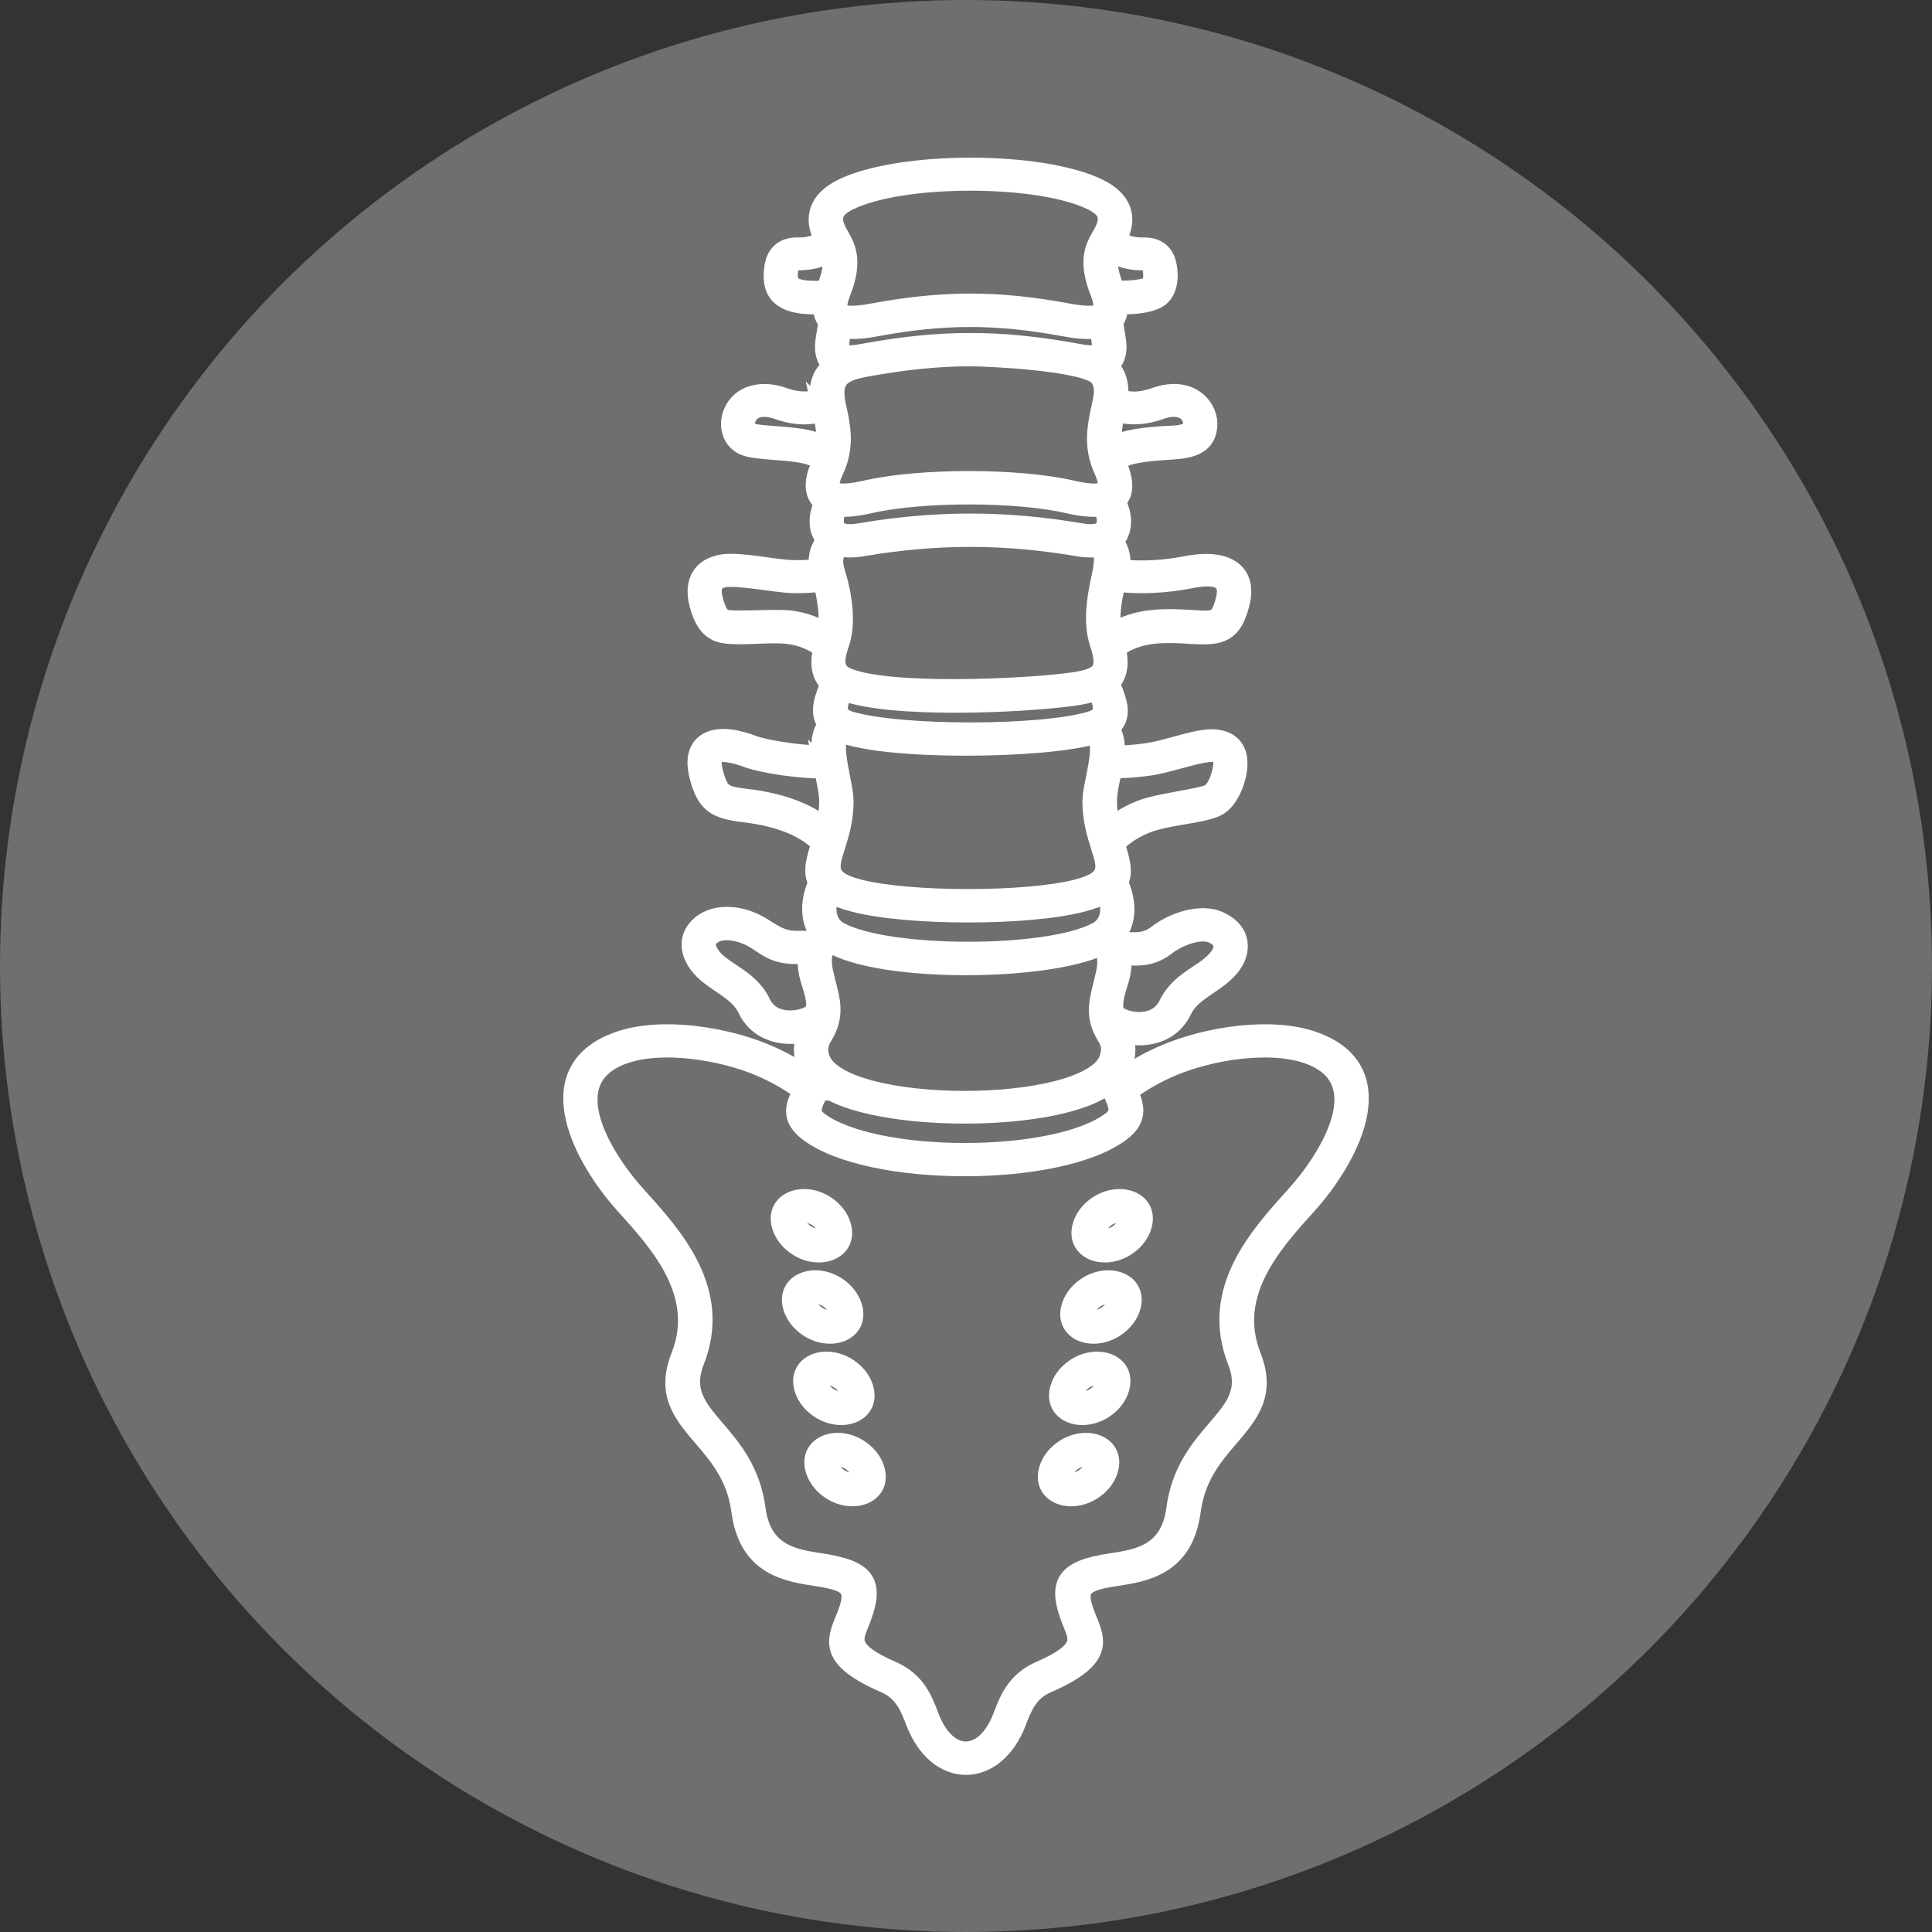
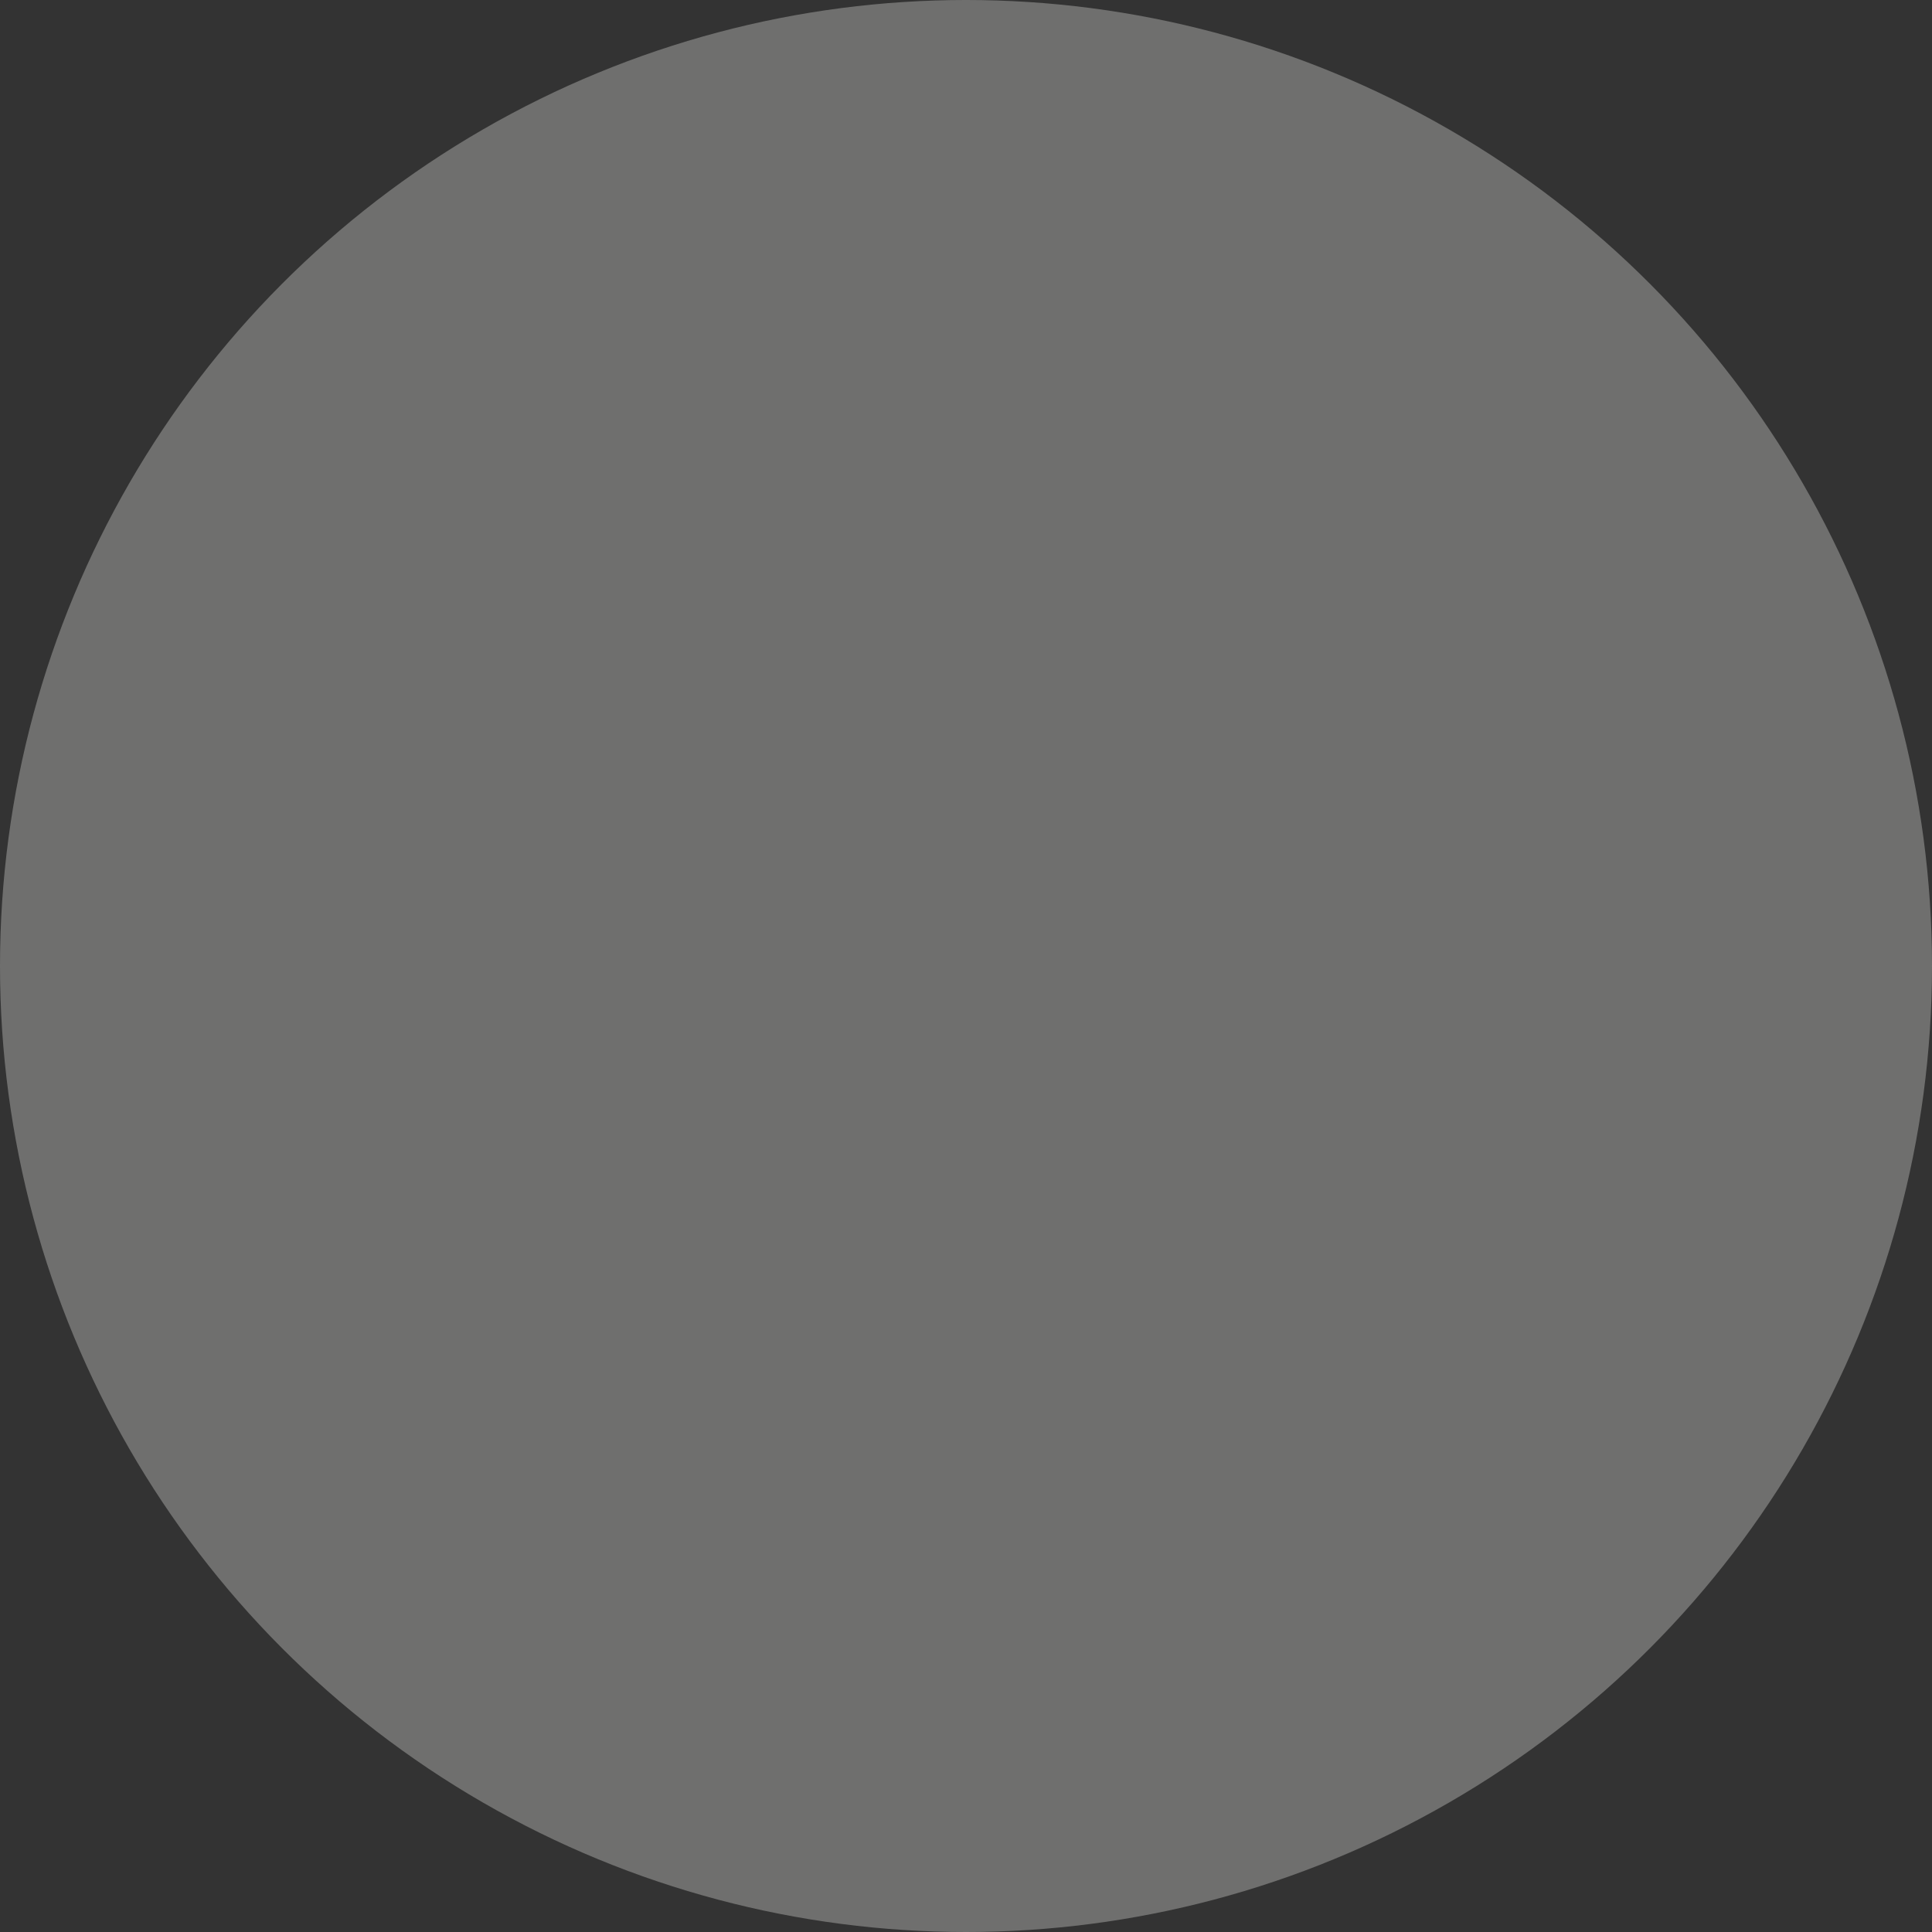
<svg xmlns="http://www.w3.org/2000/svg" viewBox="0 0 200 200">
  <rect x="0" y="0" width="200" height="200" fill="#333333" stroke="none" />
  <defs>
    <style>.cls-1{fill:#fff;stroke:#fff;stroke-miterlimit:10;stroke-width:2px;}.cls-2{fill:#6f6f6e;stroke-width:0px;}</style>
  </defs>
  <g id="Layer_1">
    <circle class="cls-2" cx="100" cy="100" r="100" />
  </g>
  <g id="Livello_1">
    <g id="Layer_1-2">
-       <path class="cls-1" d="M90.62,33.84c-1.46.27-2.61.32-3.47.16-.09.65-.34,1.64-.21,2.24.09.44.63.68,2.32.36,4.09-.76,7.65-1.13,11.21-1.13s7.13.38,11.21,1.13c.63.12,2.16.39,2.32-.36.13-.6-.13-1.59-.21-2.25-.87.18-2.03.13-3.52-.15-3.58-.66-6.71-.99-9.83-.99s-6.25.33-9.83.99h0ZM113.97,97.91c-5.64,2.68-22.63,2.85-27.95-.25-1.08.56-.98,1.97-.78,2.93.52,2.49,1.48,4.19-.09,6.72-.05.08-.08.14-.1.17-.41.76-.39,1.57-.06,2.3,2.46,5.53,27.18,5.52,29.72.05.34-.93.42-1.63-.14-2.52-1.54-2.47-.62-4.08-.09-6.71.17-.86.23-2-.5-2.69h0ZM115.64,97.59c.46-.12.93-.11,1.43-.09.78.02,1.68.04,2.72-.76,1.61-1.25,4.53-2.33,6.53-1.34,1.09.53,1.87,1.39,1.85,2.59-.03,1.63-1.4,2.81-2.7,3.7-1.2.83-2.47,1.57-3.09,2.88-.67,1.4-1.8,2.16-3.03,2.47-1.04.27-2.2.22-3.23-.09.57,1.14.52,2.33.05,3.39-.13.4-.08.82.05,1.25,1.44-1.03,2.96-1.86,4.5-2.5,4.27-1.8,10.89-2.87,15.3-1.29,8.68,3.11,3.36,12.43-.69,16.9l-.02.03c-3.55,3.91-8.32,9.17-5.76,15.67,1.53,3.89-.22,5.94-2.33,8.41-1.61,1.88-3.45,4.03-3.92,7.6-.76,5.73-4.75,6.33-8,6.82-3.59.54-4.02,1.34-2.76,4.4.95,2.29,1.69,4.09-4.17,6.64-1.92.83-2.54,2.45-3.12,3.97-2.28,5.96-8.18,6.03-10.49,0-.58-1.51-1.2-3.13-3.12-3.97-5.86-2.54-5.11-4.34-4.17-6.64,1.27-3.06.83-3.86-2.76-4.4-3.26-.49-7.24-1.09-8-6.82-.47-3.57-2.31-5.72-3.92-7.6-2.11-2.47-3.87-4.52-2.33-8.41,2.56-6.5-2.21-11.76-5.76-15.67l-.02-.03c-4.06-4.47-9.38-13.8-.69-16.9,4.41-1.58,11.04-.51,15.3,1.29,1.51.64,3,1.44,4.41,2.44.1-.48.04-.75-.15-1.19-.53-1.2-.48-2.42.15-3.57-1.05.34-2.25.4-3.32.12-1.23-.32-2.36-1.07-3.03-2.47-1.08-2.27-4.1-2.85-5.35-5.09-.55-.98-.64-2.1.06-3.03,1.03-1.37,2.88-1.64,4.53-1.27,2.76.61,3.35,2.4,6.06,2.33.51-.01.98-.03,1.45.1.2-.32.46-.59.75-.8-.55-.72-.79-1.56-.81-2.41-.03-1.04.26-2.09.64-2.88-.63-1.06-.22-2.38.3-4.04-.78-.83-1.79-1.47-2.92-1.96-1.53-.66-3.29-1.04-5.03-1.25-2.95-.35-3.94-.95-4.67-3.8-.31-1.22-.39-2.74.91-3.49,1.33-.76,3.38-.19,4.7.31.67.25,2.19.57,3.88.79,1.07.14,2.19.23,3.19.23-.13-1.2-.05-2.3.65-3.16-1.09-1.26-.25-2.9.22-4.23-1.08-.99-1.03-2.37-.73-3.66-1.09-.84-2.25-1.25-3.48-1.43-2.1-.31-6.07.39-7.49-.31-.84-.41-1.42-1.22-1.84-2.8-.5-1.85-.09-3.6,2.1-4.12,1.87-.44,5.44.48,7.66.53.9.02,1.82-.01,2.66-.14-.18-.93-.1-1.81.73-2.97-1-1.03-.82-2.67-.21-3.84-1-.67-1.26-1.92-.33-3.99.04-.09.08-.18.11-.27-.98-.87-3.1-1.02-4.94-1.16-1.01-.08-1.95-.15-2.68-.33-1.65-.41-2.16-2.08-1.63-3.46.82-2.1,3.17-2.46,5.24-1.71,1.14.41,2.65.64,3.78.08-.15-1.34.22-2.51,1.37-3.36-.45-.3-.69-.74-.8-1.27-.23-1.09.24-2.21.25-3.29-.4-.45-.56-1.03-.5-1.75-1.95.09-4.61,0-5.05-2.17-.15-.75-.05-1.63.1-2.18.32-1.11,1.2-1.63,2.4-1.59.84.03,2.12-.19,2.64-.88-1.2-2.22-.43-4.01,1.86-5.16,2.96-1.48,8.16-2.22,13.33-2.22s10.37.74,13.33,2.22c2.28,1.14,3.06,2.92,1.88,5.13.5.72,1.82.94,2.66.91,1.2-.04,2.09.48,2.4,1.59.33,1.17.32,3.07-.96,3.76-1.06.56-2.8.65-4.02.6.05.69-.09,1.25-.45,1.69-.01,1.1.49,2.22.25,3.34-.11.54-.36.99-.82,1.29.06.06.12.12.18.19.62.68,1.03,1.68.86,3.14,1.13.59,2.66.36,3.81-.06,2.01-.72,3.5-.31,4.41.52.72.65,1.11,1.6,1.02,2.54-.22,2.33-2.58,2.31-4.5,2.45-1.86.14-4,.3-4.97,1.19.03.08.07.17.1.25.86,1.92.7,3.13-.13,3.83.25.44.46,1,.54,1.57.13.9-.05,1.86-.77,2.52.77,1.12.84,1.97.66,2.88,2.1.31,4.85.1,6.91-.32,3.45-.69,6.5.23,5.48,4.04-.77,2.86-1.9,3.26-4.81,3.08-2.84-.17-5.63-.35-7.98,1.44.29,1.23.36,2.57-.6,3.57.46,1.52,1.62,3.36-.1,4.69.58.79.67,1.77.56,2.82.99,0,2.08-.1,3.12-.23,2.24-.29,4.88-1.38,6.69-1.46,1.47-.07,2.66.52,2.89,1.97.23,1.48-.6,4.03-1.91,4.9-1.34.89-5.29.98-7.52,1.88-1.25.5-2.37,1.19-3.23,2.11.52,1.64.92,2.94.33,4,.39.8.69,1.86.66,2.92-.03,1.02-.36,2.04-1.19,2.83.15.16.28.34.39.53h0ZM115.72,105.17c.87.57,2.21.73,3.22.47.81-.21,1.57-.72,2.02-1.66.86-1.8,2.45-2.63,3.75-3.54.79-.55,1.89-1.47,1.91-2.48.01-.61-.47-1.01-1.01-1.28-1.38-.67-3.74.33-4.82,1.17-1.48,1.16-2.7,1.12-3.75,1.1-.34,0-.66-.02-.93.04.07.54.04,1.16-.1,1.87-.21,1.02-1.36,3.6-.29,4.3h0ZM83.61,98.84c-.26-.06-.58-.05-.92-.04-3.52.09-3.6-1.72-6.46-2.36-1.01-.22-2.24-.18-2.9.69-.36.48-.23,1.04.04,1.52,1.09,1.94,4.09,2.43,5.4,5.17.45.95,1.21,1.46,2.02,1.66,1.01.26,2.36.1,3.22-.47,1.06-.7-.08-3.14-.29-4.15-.16-.77-.19-1.45-.11-2.03h0ZM114.52,125.99c-.43.3-.78.7-.95,1.13-.54,1.44,1.26,1.27,2.16.66.43-.3.78-.7.95-1.13.54-1.44-1.26-1.27-2.16-.66h0ZM113.61,124.82c2.38-1.62,5.56-.41,4.54,2.31-.27.72-.82,1.37-1.5,1.83-2.38,1.62-5.56.41-4.54-2.31.27-.72.82-1.37,1.5-1.83h0ZM113.36,134.41c-.43.3-.78.7-.95,1.13-.54,1.44,1.26,1.27,2.16.66.43-.3.78-.7.95-1.13.54-1.44-1.26-1.27-2.16-.66ZM112.45,133.23c2.38-1.62,5.56-.41,4.54,2.31-.27.72-.82,1.37-1.5,1.83-2.38,1.62-5.56.41-4.54-2.31.27-.72.82-1.37,1.5-1.83ZM112.2,142.82c-.43.3-.78.7-.95,1.13-.54,1.44,1.26,1.27,2.16.66.43-.3.78-.7.95-1.13.54-1.44-1.26-1.27-2.16-.66ZM111.29,141.65c2.38-1.62,5.56-.41,4.54,2.31-.27.72-.82,1.37-1.5,1.83-2.38,1.62-5.56.41-4.54-2.31.27-.72.82-1.37,1.5-1.83h0ZM111.04,151.24c-.43.3-.78.7-.95,1.13-.54,1.44,1.26,1.27,2.16.66.43-.3.78-.7.95-1.13.54-1.44-1.26-1.27-2.16-.66ZM110.13,150.06c2.38-1.62,5.56-.41,4.54,2.31-.27.72-.82,1.37-1.5,1.83-2.38,1.62-5.56.41-4.54-2.31.27-.72.82-1.37,1.5-1.83h0ZM85.52,124.82c.68.46,1.23,1.11,1.5,1.83,1.02,2.72-2.17,3.93-4.54,2.31-.68-.46-1.23-1.11-1.5-1.83-1.02-2.72,2.17-3.93,4.54-2.31h0ZM84.61,125.99c-.91-.62-2.7-.79-2.16.66.16.44.51.84.95,1.13.91.62,2.7.79,2.16-.66-.16-.44-.51-.84-.95-1.13h0ZM86.68,133.23c.68.46,1.23,1.11,1.5,1.83,1.02,2.72-2.17,3.93-4.54,2.31-.68-.46-1.23-1.11-1.5-1.83-1.02-2.72,2.17-3.93,4.54-2.31ZM85.77,134.41c-.91-.62-2.7-.79-2.16.66.16.44.51.84.95,1.13.91.62,2.7.79,2.16-.66-.16-.44-.51-.84-.95-1.13ZM87.84,141.65c.68.46,1.23,1.11,1.5,1.83,1.02,2.72-2.17,3.93-4.54,2.31-.68-.46-1.23-1.11-1.5-1.83-1.02-2.72,2.17-3.93,4.54-2.31h0ZM86.93,142.82c-.91-.62-2.7-.79-2.16.66.16.44.51.84.95,1.13.91.62,2.7.79,2.16-.66-.16-.44-.51-.84-.95-1.13ZM89,150.06c.68.46,1.23,1.11,1.5,1.83,1.02,2.72-2.17,3.93-4.54,2.31-.68-.46-1.23-1.11-1.5-1.83-1.02-2.72,2.17-3.93,4.54-2.31h0ZM88.08,151.24c-.91-.62-2.7-.79-2.16.66.16.44.51.84.95,1.13.91.62,2.7.79,2.16-.66-.16-.44-.51-.84-.95-1.13ZM84.67,116.03c5.75,4.39,24.67,4.39,30.42,0,1.06-.81.62-1.75.16-2.75-.17-.36-.34-.73-.47-1.11-4.83,4.19-24.72,4.15-29.68.13-.45,1.25-1.8,2.67-.42,3.73h0ZM83.11,112.93c-1.43-1.05-2.93-1.88-4.46-2.53-3.89-1.64-10.09-2.69-14.11-1.25-7.37,2.64-1.96,10.98,1.33,14.6l.02.03c3.8,4.19,8.91,9.81,6.03,17.11-1.23,3.13.27,4.89,2.08,7.01,1.74,2.03,3.73,4.36,4.26,8.33.61,4.65,3.96,5.15,6.7,5.56,4.84.73,5.73,2.08,3.96,6.36-.65,1.58-1.17,2.82,3.37,4.79,2.52,1.09,3.25,3,3.93,4.8,1.81,4.75,5.76,4.68,7.55,0,.68-1.79,1.41-3.7,3.93-4.8,4.54-1.97,4.02-3.21,3.37-4.79-1.77-4.28-.87-5.63,3.96-6.36,2.73-.41,6.08-.91,6.7-5.56.52-3.97,2.52-6.3,4.26-8.33,1.81-2.12,3.32-3.88,2.08-7.01-2.87-7.3,2.23-12.92,6.03-17.11l.02-.03c3.29-3.62,8.7-11.97,1.33-14.6-4.02-1.44-10.22-.39-14.11,1.25-1.56.66-3.1,1.51-4.55,2.59.64,1.41,1.11,2.76-.74,4.16-6.32,4.82-26.06,4.82-32.38,0-1.95-1.49-1.31-2.81-.58-4.22h0ZM113.43,76s-.03,0-.04.01c-5.15,1.55-21.62,1.77-26.43-.19-1.07,1.34.4,5.25.4,7.17s-.48,3.4-.89,4.7c-.66,2.11-1.08,3.44,2.45,4.34,5.27,1.34,17.3,1.34,22.57,0,3.53-.9,3.12-2.23,2.45-4.34-.41-1.3-.89-2.84-.89-4.7s1.49-5.71.37-6.99ZM114.98,85.68c.9-.77,1.95-1.37,3.09-1.83,1.88-.76,6.48-1.22,7.24-1.73.81-.54,1.42-2.58,1.27-3.51-.11-.68-.64-.76-1.28-.73-1.6.08-4.44,1.18-6.55,1.45-1.18.15-2.44.25-3.57.24-.23,1.11-.55,2.28-.55,3.41,0,.98.15,1.87.36,2.69h0ZM85.27,79.59c-1.14,0-2.43-.09-3.64-.25-1.81-.23-3.48-.59-4.25-.88-.74-.28-2.55-.86-3.31-.42-.56.32-.34,1.44-.21,1.92.57,2.23,1.06,2.42,3.35,2.69,1.88.22,3.8.64,5.49,1.37,1.01.44,1.94.98,2.74,1.66.21-.82.36-1.71.36-2.69,0-1.11-.32-2.3-.54-3.41h0ZM115.13,65.54c2.59-1.68,5.49-1.56,8.5-1.38,2.16.13,2.63.14,3.2-1.98.71-2.63-1.36-2.72-3.65-2.26-2.27.45-5.29.67-7.6.31v.04c-.26.85-.52,2.07-.58,3.31-.03.67,0,1.34.13,1.96h0ZM85.16,60.22c-.98.16-2.04.2-3.07.18-1.83-.04-5.87-.9-7.25-.57-1.29.3-1.24,1.32-.97,2.35.3,1.13.63,1.66,1.05,1.87.71.35,5.41-.07,7.01.16,1.29.19,2.51.59,3.67,1.35.13-.62.16-1.31.13-1.98-.06-1.24-.32-2.46-.56-3.31v-.05h-.01ZM115.15,46.21c1.41-.81,3.44-.96,5.24-1.1.99-.07,2.96.06,3.08-1.12.05-.5-.17-1.02-.55-1.36-.53-.47-1.45-.69-2.78-.21-1.45.52-3.18.74-4.65.18-.25,1.15-.49,2.34-.34,3.61h0ZM86.63,42.22c.41,1.91.85,3.93-.23,6.34-.45,1.01-.94,2.02.31,2.44.68.14,1.73,0,2.93-.27,5.61-1.29,15.72-1.29,21.32,0,1.49.34,2.73.46,3.35.13.45-.24.5-.93-.11-2.3-1.08-2.41-.64-4.43-.23-6.34.06-.28.12-.57.18-.85.24-1.22-.02-1.98-.44-2.44-1.4-1.55-11.42-2.01-13.24-2.01-3.46,0-6.93.37-10.92,1.1-2.92.54-3.52,1.49-2.93,4.2h0ZM85.13,42.62c-1.47.54-3.18.32-4.62-.2-1.2-.43-2.72-.45-3.23.85-.22.55-.16,1.38.57,1.56.59.15,1.46.21,2.4.28,1.79.13,3.8.28,5.21,1.08.15-1.26-.09-2.44-.34-3.58h0ZM85.88,92.45c-.19.53-.31,1.13-.29,1.74.03.88.37,1.75,1.32,2.27.04.02-.03-.02.05.02,5.08,2.68,21.47,2.68,26.56,0,.08-.04,0,0,.05-.02.95-.52,1.3-1.39,1.32-2.27.02-.61-.11-1.23-.3-1.76-.63.37-1.5.7-2.68,1-5.57,1.42-17.82,1.42-23.39,0-1.15-.29-2.01-.62-2.64-.98h0ZM110.81,70.64c1.62-.22,2.65-.53,3.09-1.11.43-.56.39-1.5-.11-3-.67-2.03-.3-4.49.14-6.52.31-1.41.51-2.62-.03-3.4-.61.13-1.38.14-2.32-.02-7.64-1.3-14.64-1.3-22.28,0-1.01.17-1.82.15-2.46-.02-.81,1.15-.58,1.94-.26,3.02.08.27.02.04.09.3.26.92.55,2.25.61,3.63.05,1.03-.03,2.08-.34,3.01-.43,1.29-.91,2.84.65,3.55,4.12,1.88,18.56,1.19,23.21.56h0ZM87.26,71.53c-.45,1.18-1.09,2.56.72,3.1,5.13,1.54,19.82,1.54,24.94,0,1.84-.55,1.15-1.96.7-3.16-.69.28-1.55.47-2.59.61-5.42.73-18.73,1.33-23.77-.55ZM114.51,53.59c-.06-.47-.23-.89-.4-1.15-.96.15-2.18.02-3.52-.29-5.35-1.24-15.23-1.24-20.58,0-1.22.28-2.34.42-3.25.32-.38.6-.63,1.79-.11,2.36.46.5,1.4.5,2.38.33,7.85-1.33,14.98-1.33,22.83,0,1.45.25,2.89.15,2.65-1.58h0ZM114.94,26.03c-.5,1.41,0,2.66.47,3.99.92.08,2.79.02,3.59-.41.5-.27.34-1.69.22-2.12-.13-.44-.38-.52-.85-.51-1.14.04-2.54-.25-3.43-.95h0ZM85.49,30.02c.46-1.32.97-2.57.48-3.97-.89.69-2.27.96-3.4.93-.47-.01-.73.07-.85.51-.11.4-.19,1.02-.08,1.54.25,1.22,2.85,1.07,3.85.99h0ZM86.93,32.36c.46.37,1.56.39,3.39.05,3.68-.68,6.9-1.02,10.13-1.02s6.45.34,10.13,1.02c1.83.34,2.93.32,3.39-.05.37-.3.3-1.03-.14-2.17-1.27-3.24-.48-4.62.24-5.85.91-1.59.86-2.62-1.01-3.56-2.73-1.36-7.65-2.04-12.6-2.04s-9.87.68-12.6,2.04c-1.83.91-1.95,1.92-1.01,3.56.71,1.24,1.5,2.61.24,5.85-.22.56-.65,1.76-.14,2.17h0Z" />
-     </g>
+       </g>
  </g>
</svg>